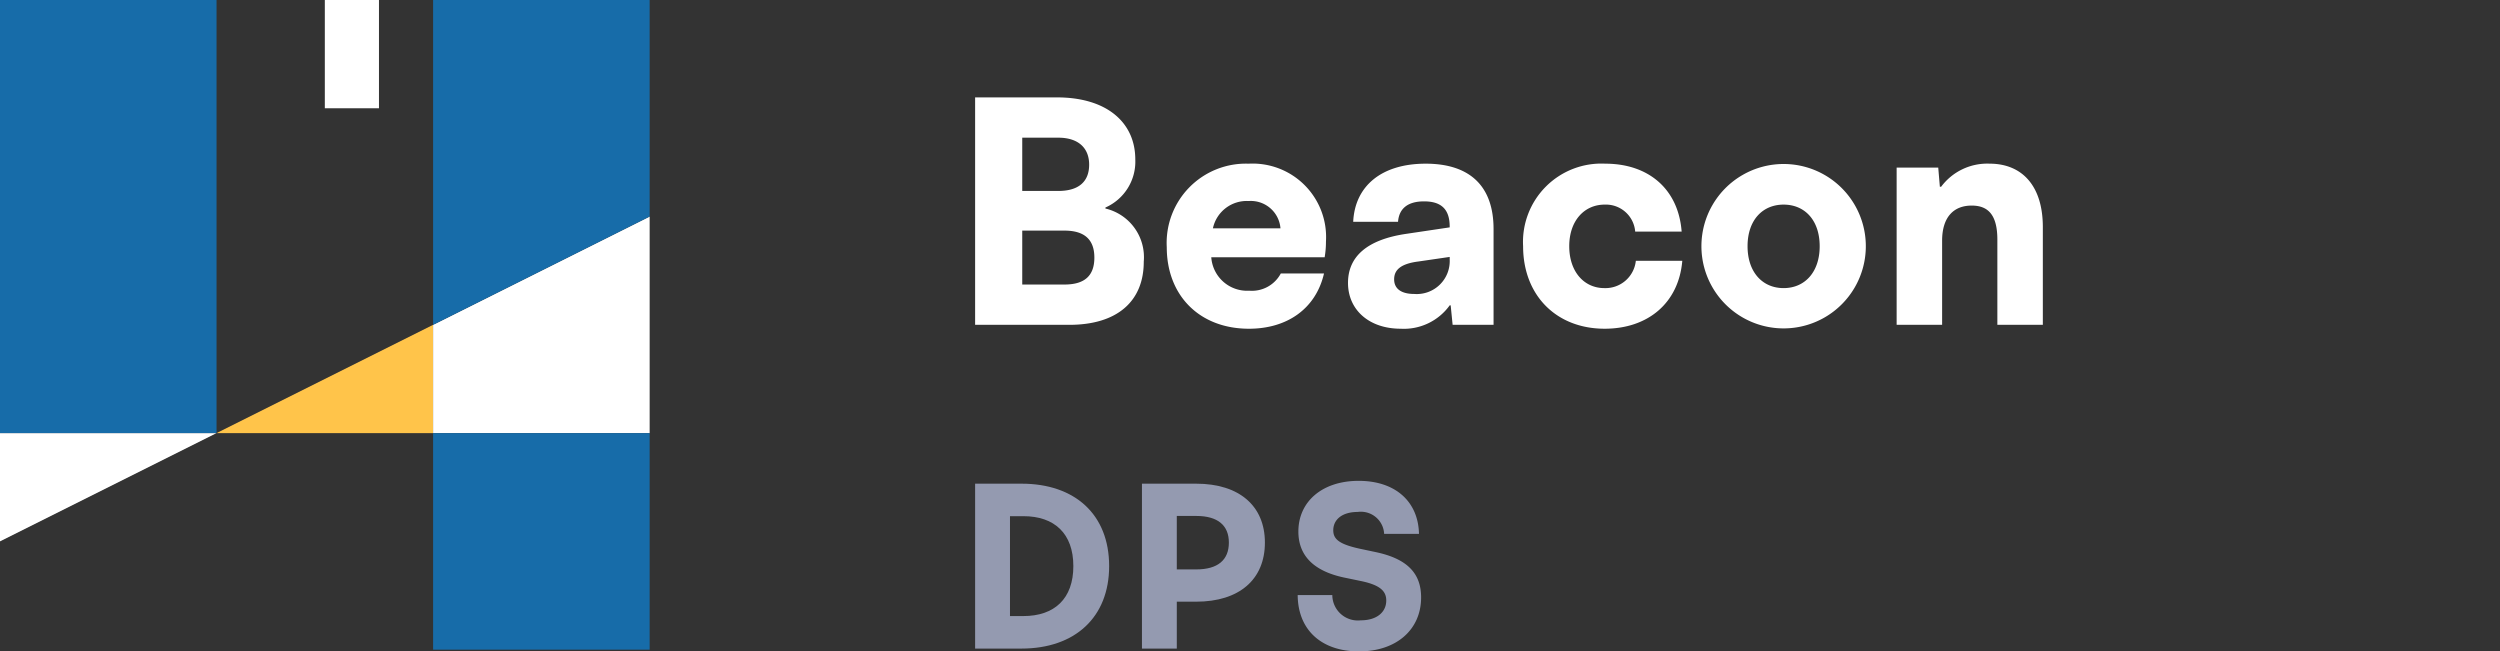
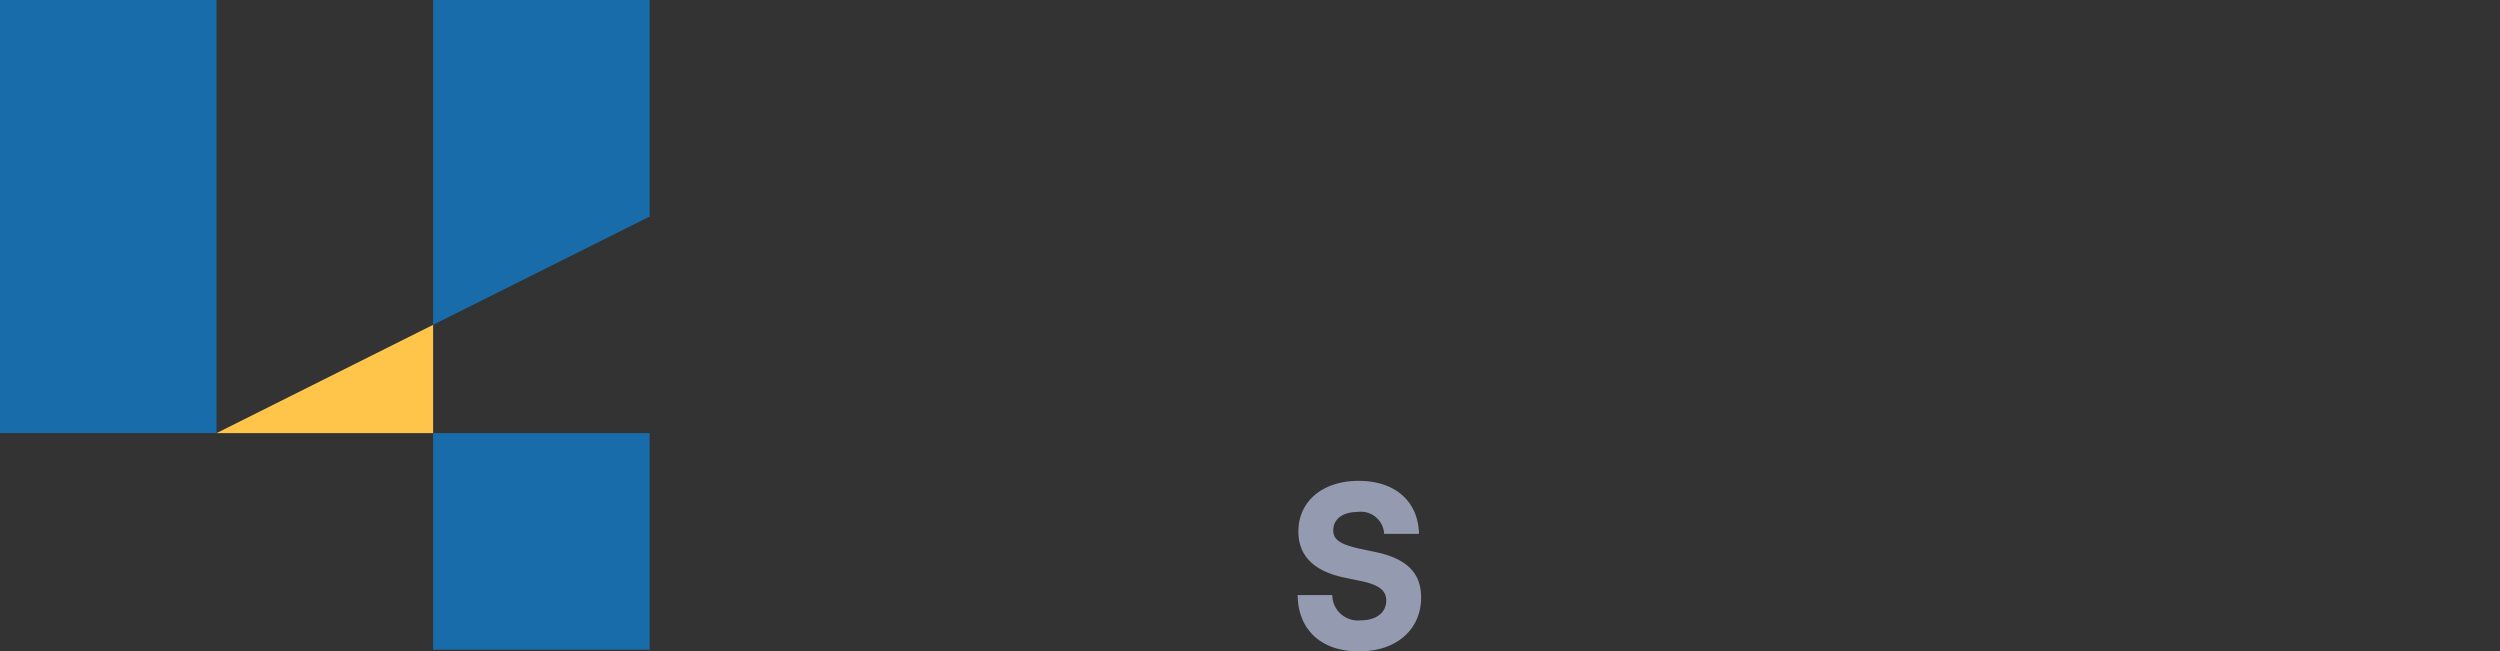
<svg xmlns="http://www.w3.org/2000/svg" id="logo" viewBox="0 0 245.624 64">
  <rect x="0" y="0" width="245.624" height="64" fill="#333333" stroke="none" />
  <defs>
    <style>.cls-1{fill:#fff;}.cls-2{fill:#ffc44a;}.cls-3{fill:#176ca9;}.cls-4{fill:#949ab0;}</style>
  </defs>
  <title>beacon-dps</title>
-   <path class="cls-1" d="M200.708,22.305v9.608h-4.468V23.55c0-2.426-.894-3.352-2.523-3.352-1.755,0-2.905,1.117-2.905,3.449v8.267h-4.468V16.464H190.431l.159,1.882h.128a5.647,5.647,0,0,1,4.756-2.266C198.665,16.081,200.708,18.252,200.708,22.305Zm-17.392,1.884a8.076,8.076,0,1,1-16.152,0,8.076,8.076,0,1,1,16.152,0Zm-4.533,0c0-2.554-1.468-4.086-3.544-4.086-2.074,0-3.542,1.532-3.542,4.086s1.468,4.117,3.542,4.117C177.315,28.306,178.783,26.743,178.783,24.189Zm-21.158,4.117c-1.979,0-3.447-1.596-3.447-4.117s1.499-4.086,3.478-4.086a2.885,2.885,0,0,1,3.001,2.649H165.221c-.319-4.181-3.255-6.671-7.502-6.671a7.699,7.699,0,0,0-8.075,8.108c0,4.82,3.255,8.108,8.011,8.108,4.246,0,7.279-2.521,7.629-6.671h-4.564A3,3,0,0,1,157.624,28.306Zm-10.883-5.809v9.417h-4.022l-.192-1.915h-.095a5.545,5.545,0,0,1-4.82,2.298c-3.096,0-5.172-1.851-5.172-4.5,0-2.554,1.82-4.246,5.714-4.821l4.277-.637v-.064c0-1.723-.831-2.49-2.521-2.49-1.596,0-2.459.703-2.554,2.01h-4.405c.161-3.511,2.777-5.713,7.118-5.713C144.444,16.081,146.741,18.316,146.741,22.496Zm-4.309,2.746-3.064.447c-1.756.223-2.395.829-2.395,1.755s.703,1.437,1.979,1.437a3.242,3.242,0,0,0,3.48-3.383Zm-12.158-1.501a9.158,9.158,0,0,1-.128,1.532H119.007a3.534,3.534,0,0,0,3.735,3.288,3.214,3.214,0,0,0,3.096-1.692H130.083c-.798,3.449-3.606,5.428-7.374,5.428-4.851,0-8.075-3.257-8.075-8.013a7.786,7.786,0,0,1,8.044-8.203A7.22,7.22,0,0,1,130.275,23.742Zm-4.469-1.309a2.923,2.923,0,0,0-3.127-2.682,3.397,3.397,0,0,0-3.511,2.682Zm-13.432,3.288c0,3.863-2.587,6.193-7.31,6.193H95.805V9.569h8.044c4.884,0,7.693,2.457,7.693,6.096a4.927,4.927,0,0,1-2.936,4.725v.097A4.914,4.914,0,0,1,112.373,25.721ZM100.435,18.761h3.542c1.979,0,3.032-.893,3.032-2.585,0-1.628-1.053-2.649-3.032-2.649h-3.542Zm7.086,6.545c0-1.756-.957-2.649-2.937-2.649H100.435v5.298h4.148C106.564,27.955,107.521,27.093,107.521,25.306Z" />
  <path class="cls-2" d="M42.552,31.913V42.552H21.277Z" />
-   <path class="cls-1" d="M31.914.001h5.32v10.637h-5.32ZM0,53.19,21.275,42.552H0ZM42.552,31.913V42.552H63.828V21.275Z" />
  <path class="cls-3" d="M0,0H21.275V42.551H0ZM42.552,0V31.914L63.828,21.275V0Zm0,63.828H63.828V42.552H42.552Z" />
  <path class="cls-4" d="M135.228,54.257l-1.644-.349c-1.991-.439-2.591-.926-2.591-1.805,0-1.064.879-1.805,2.405-1.805a2.286,2.286,0,0,1,2.593,2.152h3.424c-.068-3.168-2.315-5.207-5.925-5.207s-5.925,2.061-5.925,4.976c0,2.337,1.459,3.866,4.444,4.514l1.667.346c1.921.394,2.523.997,2.523,1.921,0,1.157-.949,1.946-2.501,1.946a2.51,2.51,0,0,1-2.799-2.478h-3.402C127.521,61.916,129.858,64,133.516,64c3.726,0,6.108-2.177,6.108-5.3C139.624,56.385,138.329,54.927,135.228,54.257Z" />
-   <path class="cls-4" d="M124.276,53.308c0,3.61-2.501,5.807-6.758,5.807h-1.898v4.607h-3.424V47.521h5.322C121.776,47.521,124.276,49.72,124.276,53.308Zm-3.54,0c0-1.69-1.09-2.616-3.196-2.616h-1.921v5.252h1.921C119.647,55.944,120.736,55.02,120.736,53.308Z" />
-   <path class="cls-4" d="M108.973,55.62c0,5.046-3.379,8.102-8.609,8.102H95.805V47.521h4.559C105.619,47.521,108.973,50.553,108.973,55.62Zm-3.517,0c0-3.193-1.85-4.906-4.906-4.906H99.23v9.814h1.321C103.606,60.528,105.456,58.816,105.456,55.62Z" />
</svg>